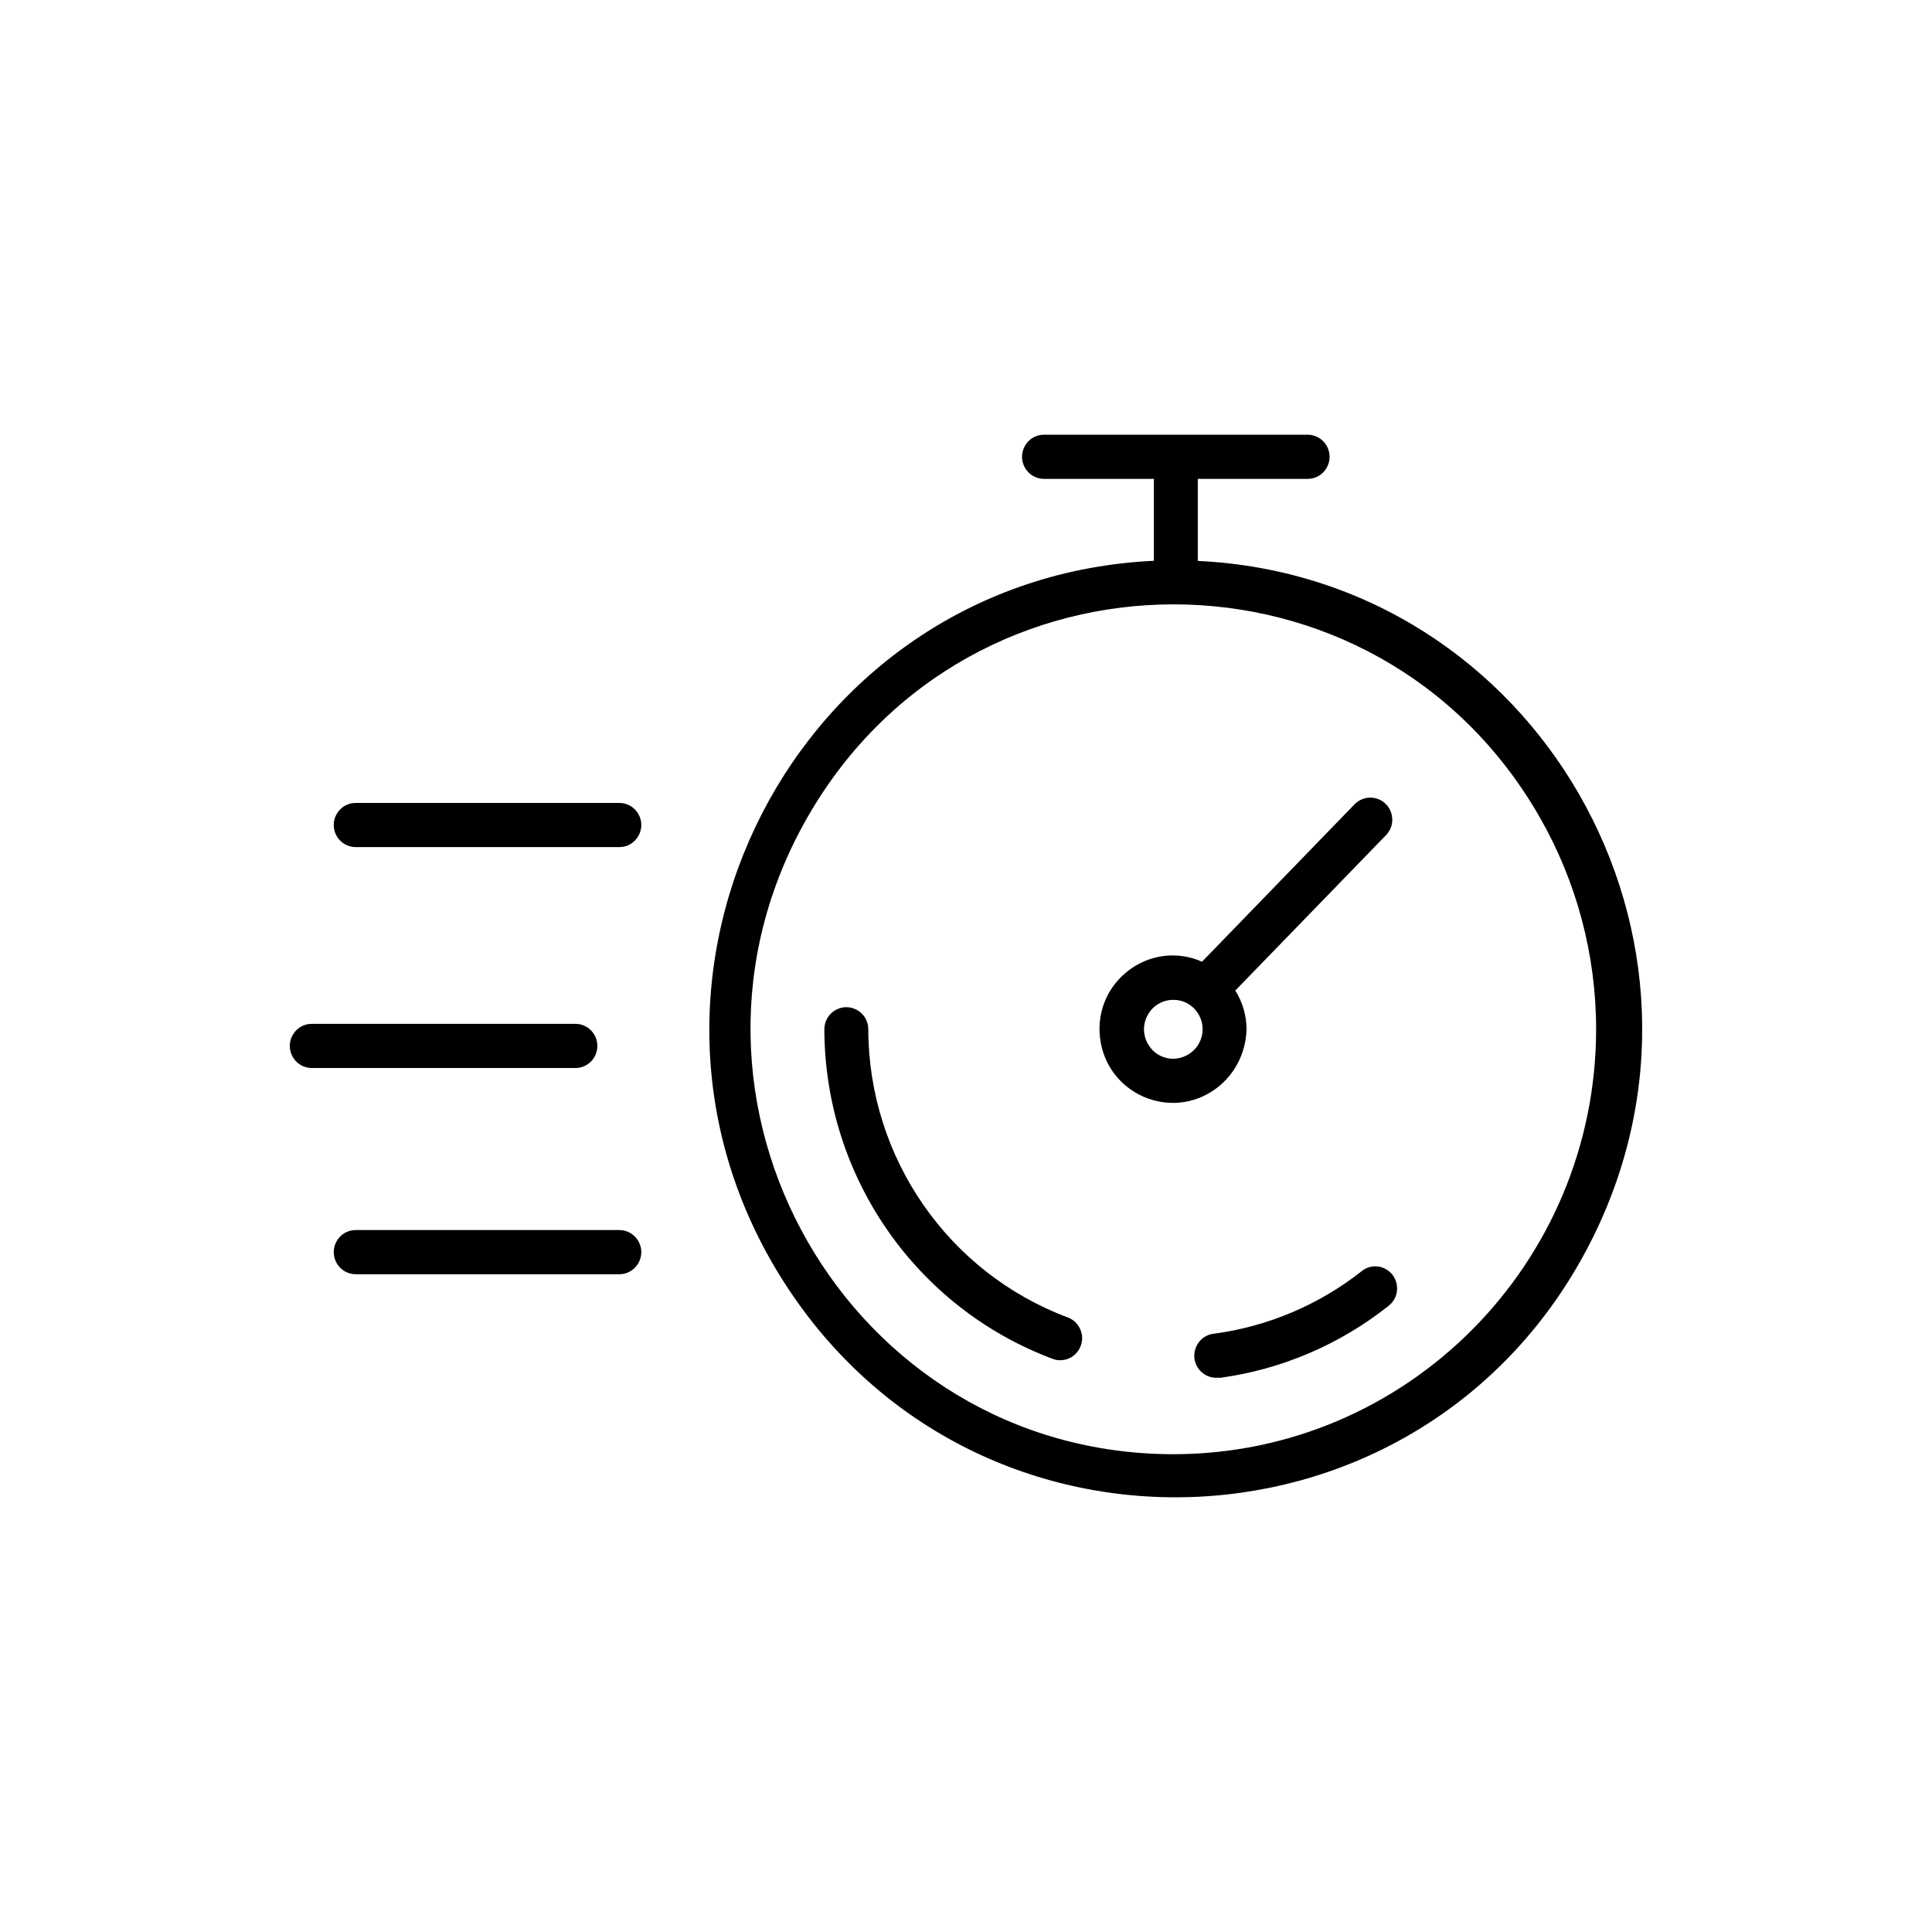
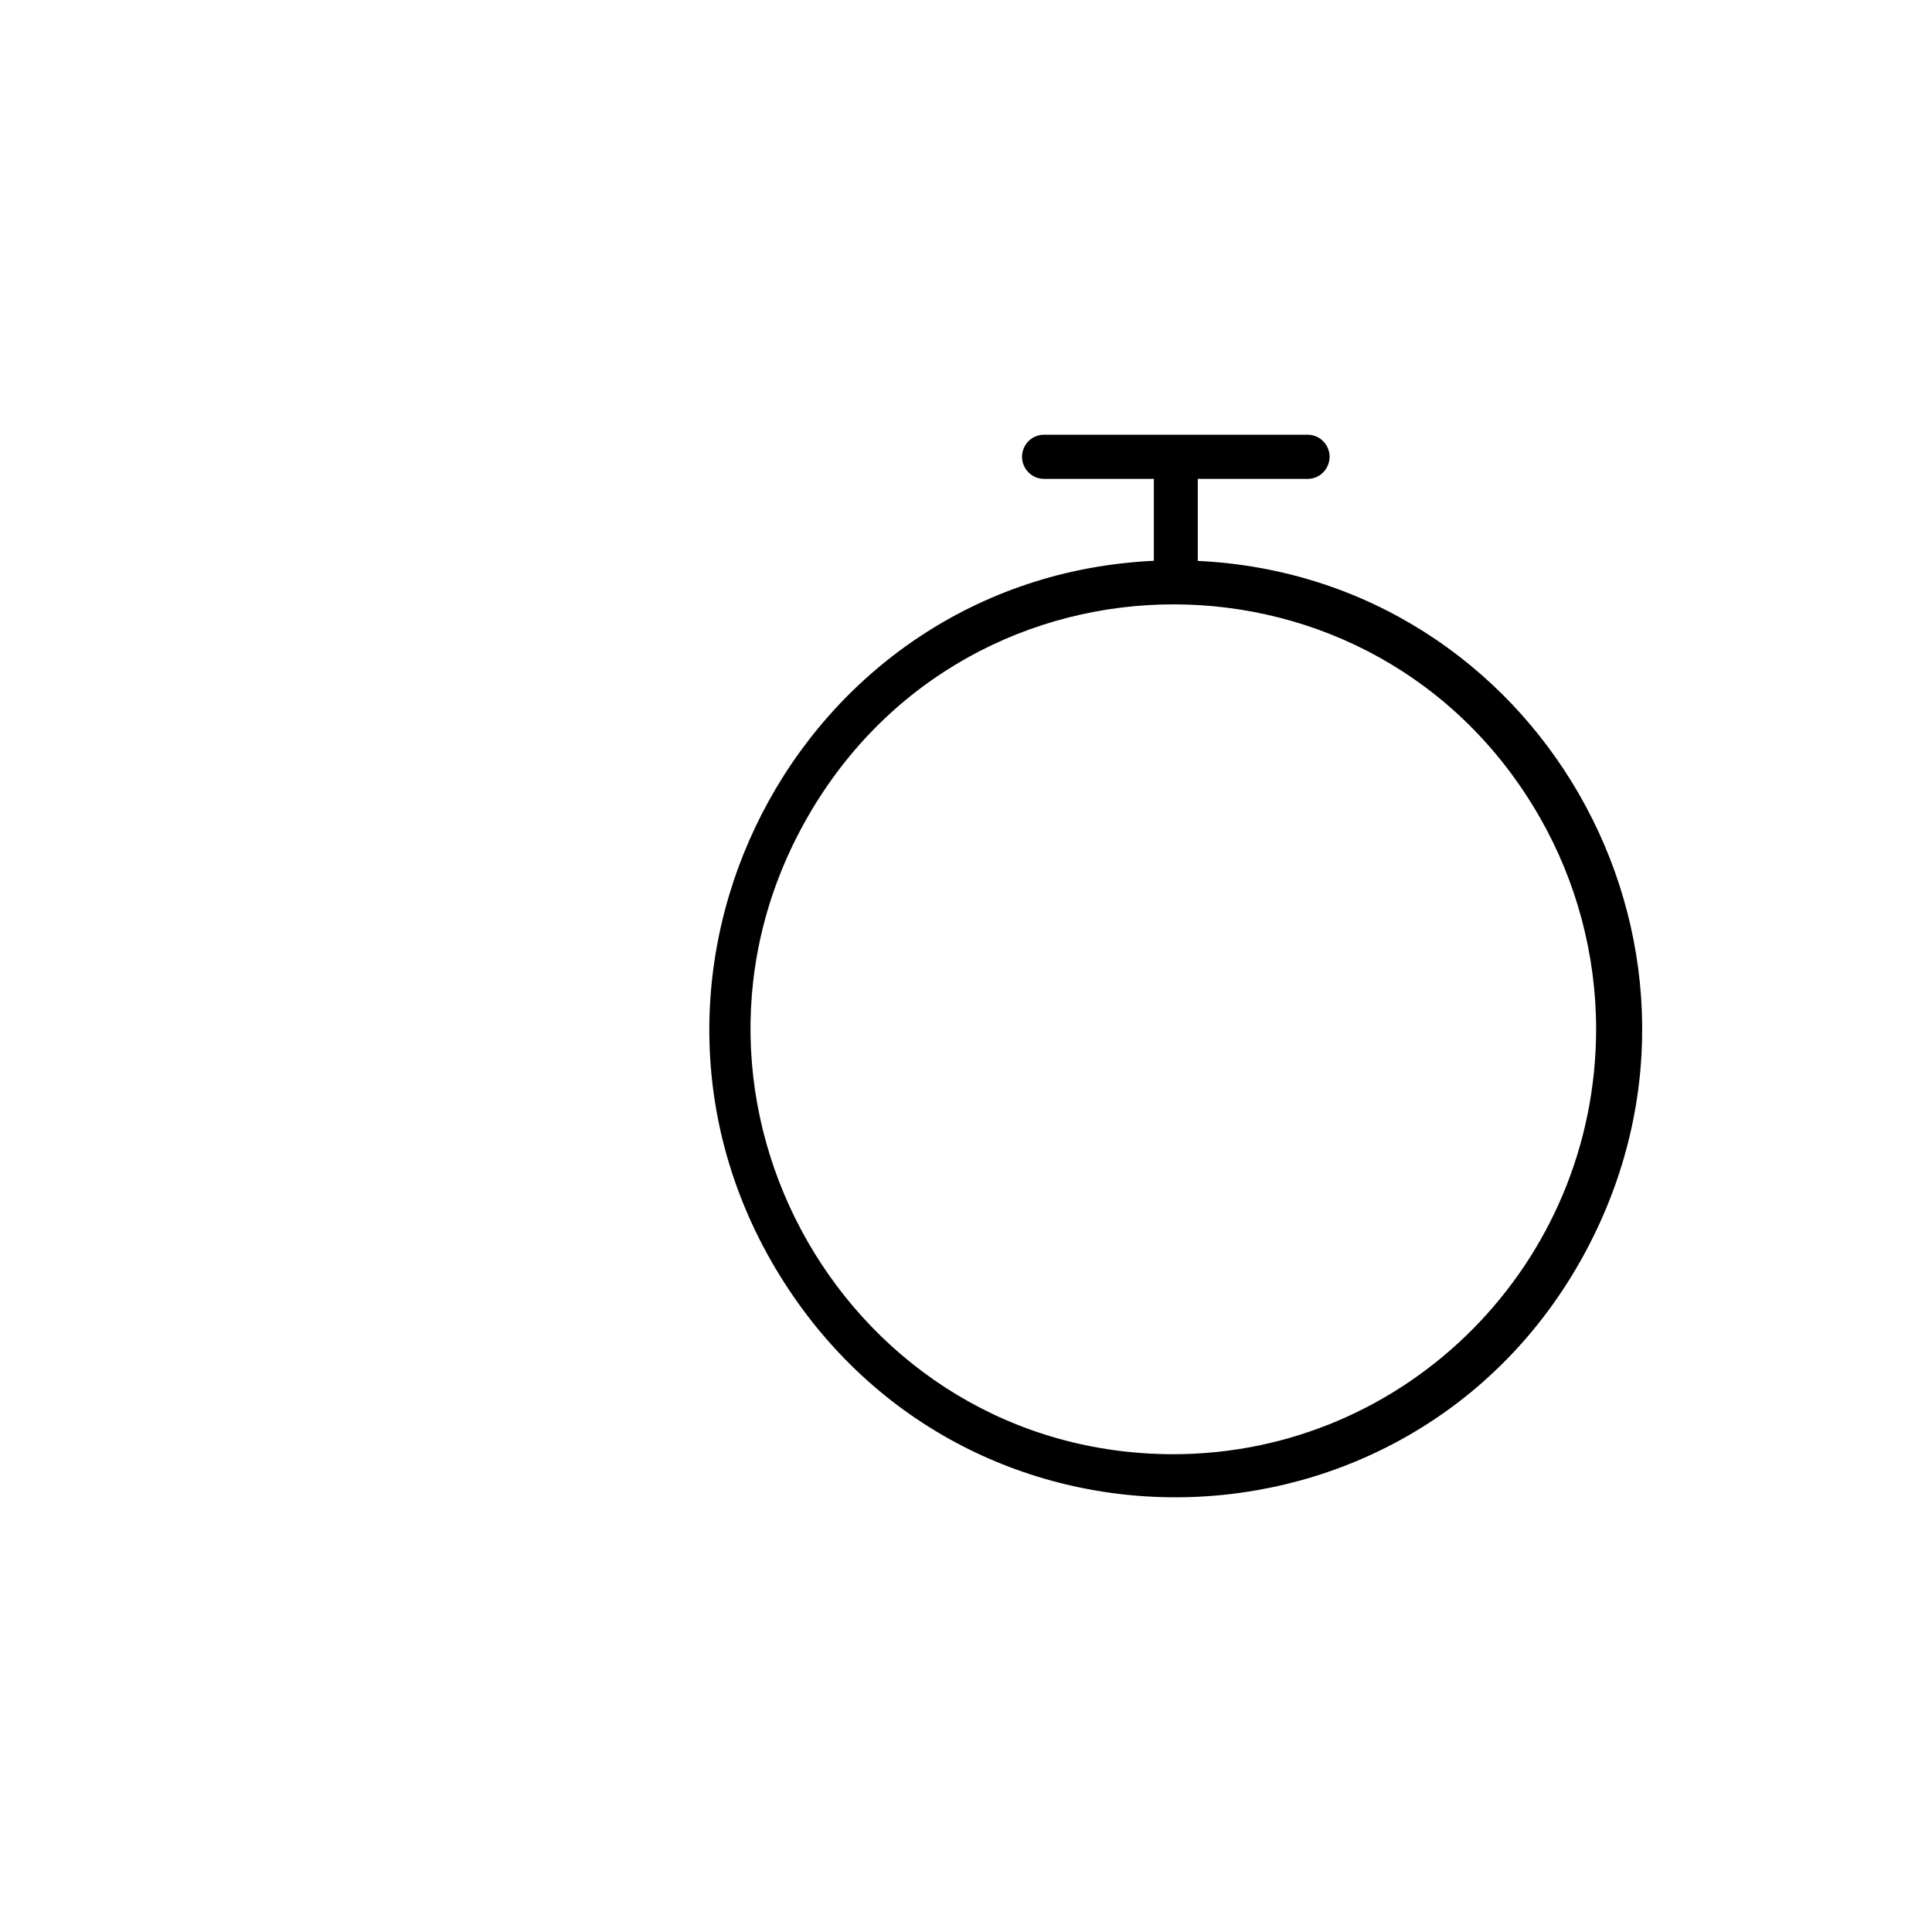
<svg xmlns="http://www.w3.org/2000/svg" viewBox="0 0 100.00 100.00" data-guides="{&quot;vertical&quot;:[],&quot;horizontal&quot;:[]}">
  <defs />
  <path fill="rgb(0, 0, 0)" stroke="none" fill-opacity="1" stroke-width="1" stroke-opacity="1" alignment-baseline="baseline" baseline-shift="baseline" color="rgb(51, 51, 51)" fill-rule="evenodd" id="tSvg88e764bab" title="Path 1" d="M61.997 29.033C61.997 27.618 61.997 26.202 61.997 24.787C63.892 24.787 65.787 24.787 67.682 24.787C68.557 24.787 69.104 23.834 68.667 23.072C68.464 22.718 68.088 22.5 67.682 22.5C63.134 22.5 58.586 22.5 54.038 22.5C53.163 22.5 52.616 23.453 53.053 24.215C53.257 24.569 53.632 24.787 54.038 24.787C55.933 24.787 57.828 24.787 59.723 24.787C59.723 26.2 59.723 27.613 59.723 29.026C41.182 29.906 30.542 50.642 40.57 66.351C50.599 82.06 73.775 80.96 82.287 64.37C90.342 48.673 79.541 29.858 61.997 29.033ZM60.746 75.27C43.912 75.269 33.391 56.94 41.808 42.278C50.226 27.616 71.269 27.617 79.685 42.28C81.604 45.623 82.615 49.416 82.615 53.276C82.602 65.418 72.819 75.257 60.746 75.27Z" style="" />
-   <path fill="rgb(0, 0, 0)" stroke="none" fill-opacity="1" stroke-width="1" stroke-opacity="1" alignment-baseline="baseline" baseline-shift="baseline" color="rgb(51, 51, 51)" fill-rule="evenodd" id="tSvg16350e0c5ad" title="Path 2" d="M55.281 68.195C49.078 65.877 44.958 59.931 44.942 53.276C44.942 52.396 43.995 51.846 43.236 52.286C42.885 52.49 42.668 52.867 42.668 53.276C42.687 60.886 47.4 67.686 54.493 70.337C54.618 70.386 54.752 70.409 54.887 70.406C55.762 70.395 56.298 69.436 55.851 68.679C55.72 68.458 55.52 68.287 55.281 68.195ZM70.464 65.809C68.264 67.536 65.649 68.646 62.884 69.026C62.009 69.082 61.522 70.07 62.007 70.804C62.233 71.145 62.622 71.339 63.028 71.313C63.078 71.313 63.129 71.313 63.179 71.313C66.346 70.874 69.339 69.595 71.851 67.608C72.556 67.086 72.434 65.992 71.632 65.64C71.237 65.466 70.779 65.532 70.464 65.809ZM64.521 53.276C64.519 52.566 64.316 51.871 63.938 51.271C66.548 48.58 69.158 45.889 71.768 43.198C72.357 42.547 72.025 41.498 71.17 41.31C70.799 41.229 70.412 41.339 70.138 41.604C67.498 44.328 64.857 47.053 62.217 49.777C59.543 48.603 56.608 50.781 56.935 53.697C57.261 56.612 60.603 58.08 62.951 56.337C63.918 55.62 64.489 54.484 64.521 53.276ZM60.731 54.801C59.564 54.801 58.835 53.53 59.418 52.514C60.002 51.497 61.461 51.497 62.044 52.514C62.177 52.745 62.247 53.008 62.247 53.276C62.243 54.109 61.575 54.785 60.731 54.801ZM30.919 54.137C30.919 53.506 30.41 52.994 29.782 52.994C25.234 52.994 20.686 52.994 16.138 52.994C15.263 52.994 14.716 53.947 15.153 54.709C15.356 55.063 15.732 55.281 16.138 55.281C20.686 55.281 25.234 55.281 29.782 55.281C30.41 55.281 30.919 54.769 30.919 54.137ZM32.056 63.667C27.508 63.667 22.96 63.667 18.412 63.667C17.537 63.667 16.99 64.62 17.427 65.382C17.63 65.736 18.006 65.954 18.412 65.954C22.96 65.954 27.508 65.954 32.056 65.954C32.931 65.954 33.478 65.001 33.041 64.239C32.838 63.885 32.462 63.667 32.056 63.667ZM32.056 41.559C27.508 41.559 22.96 41.559 18.412 41.559C17.537 41.559 16.99 42.511 17.427 43.274C17.63 43.628 18.006 43.846 18.412 43.846C22.96 43.846 27.508 43.846 32.056 43.846C32.931 43.846 33.478 42.893 33.041 42.13C32.838 41.776 32.462 41.559 32.056 41.559Z" style="" />
</svg>